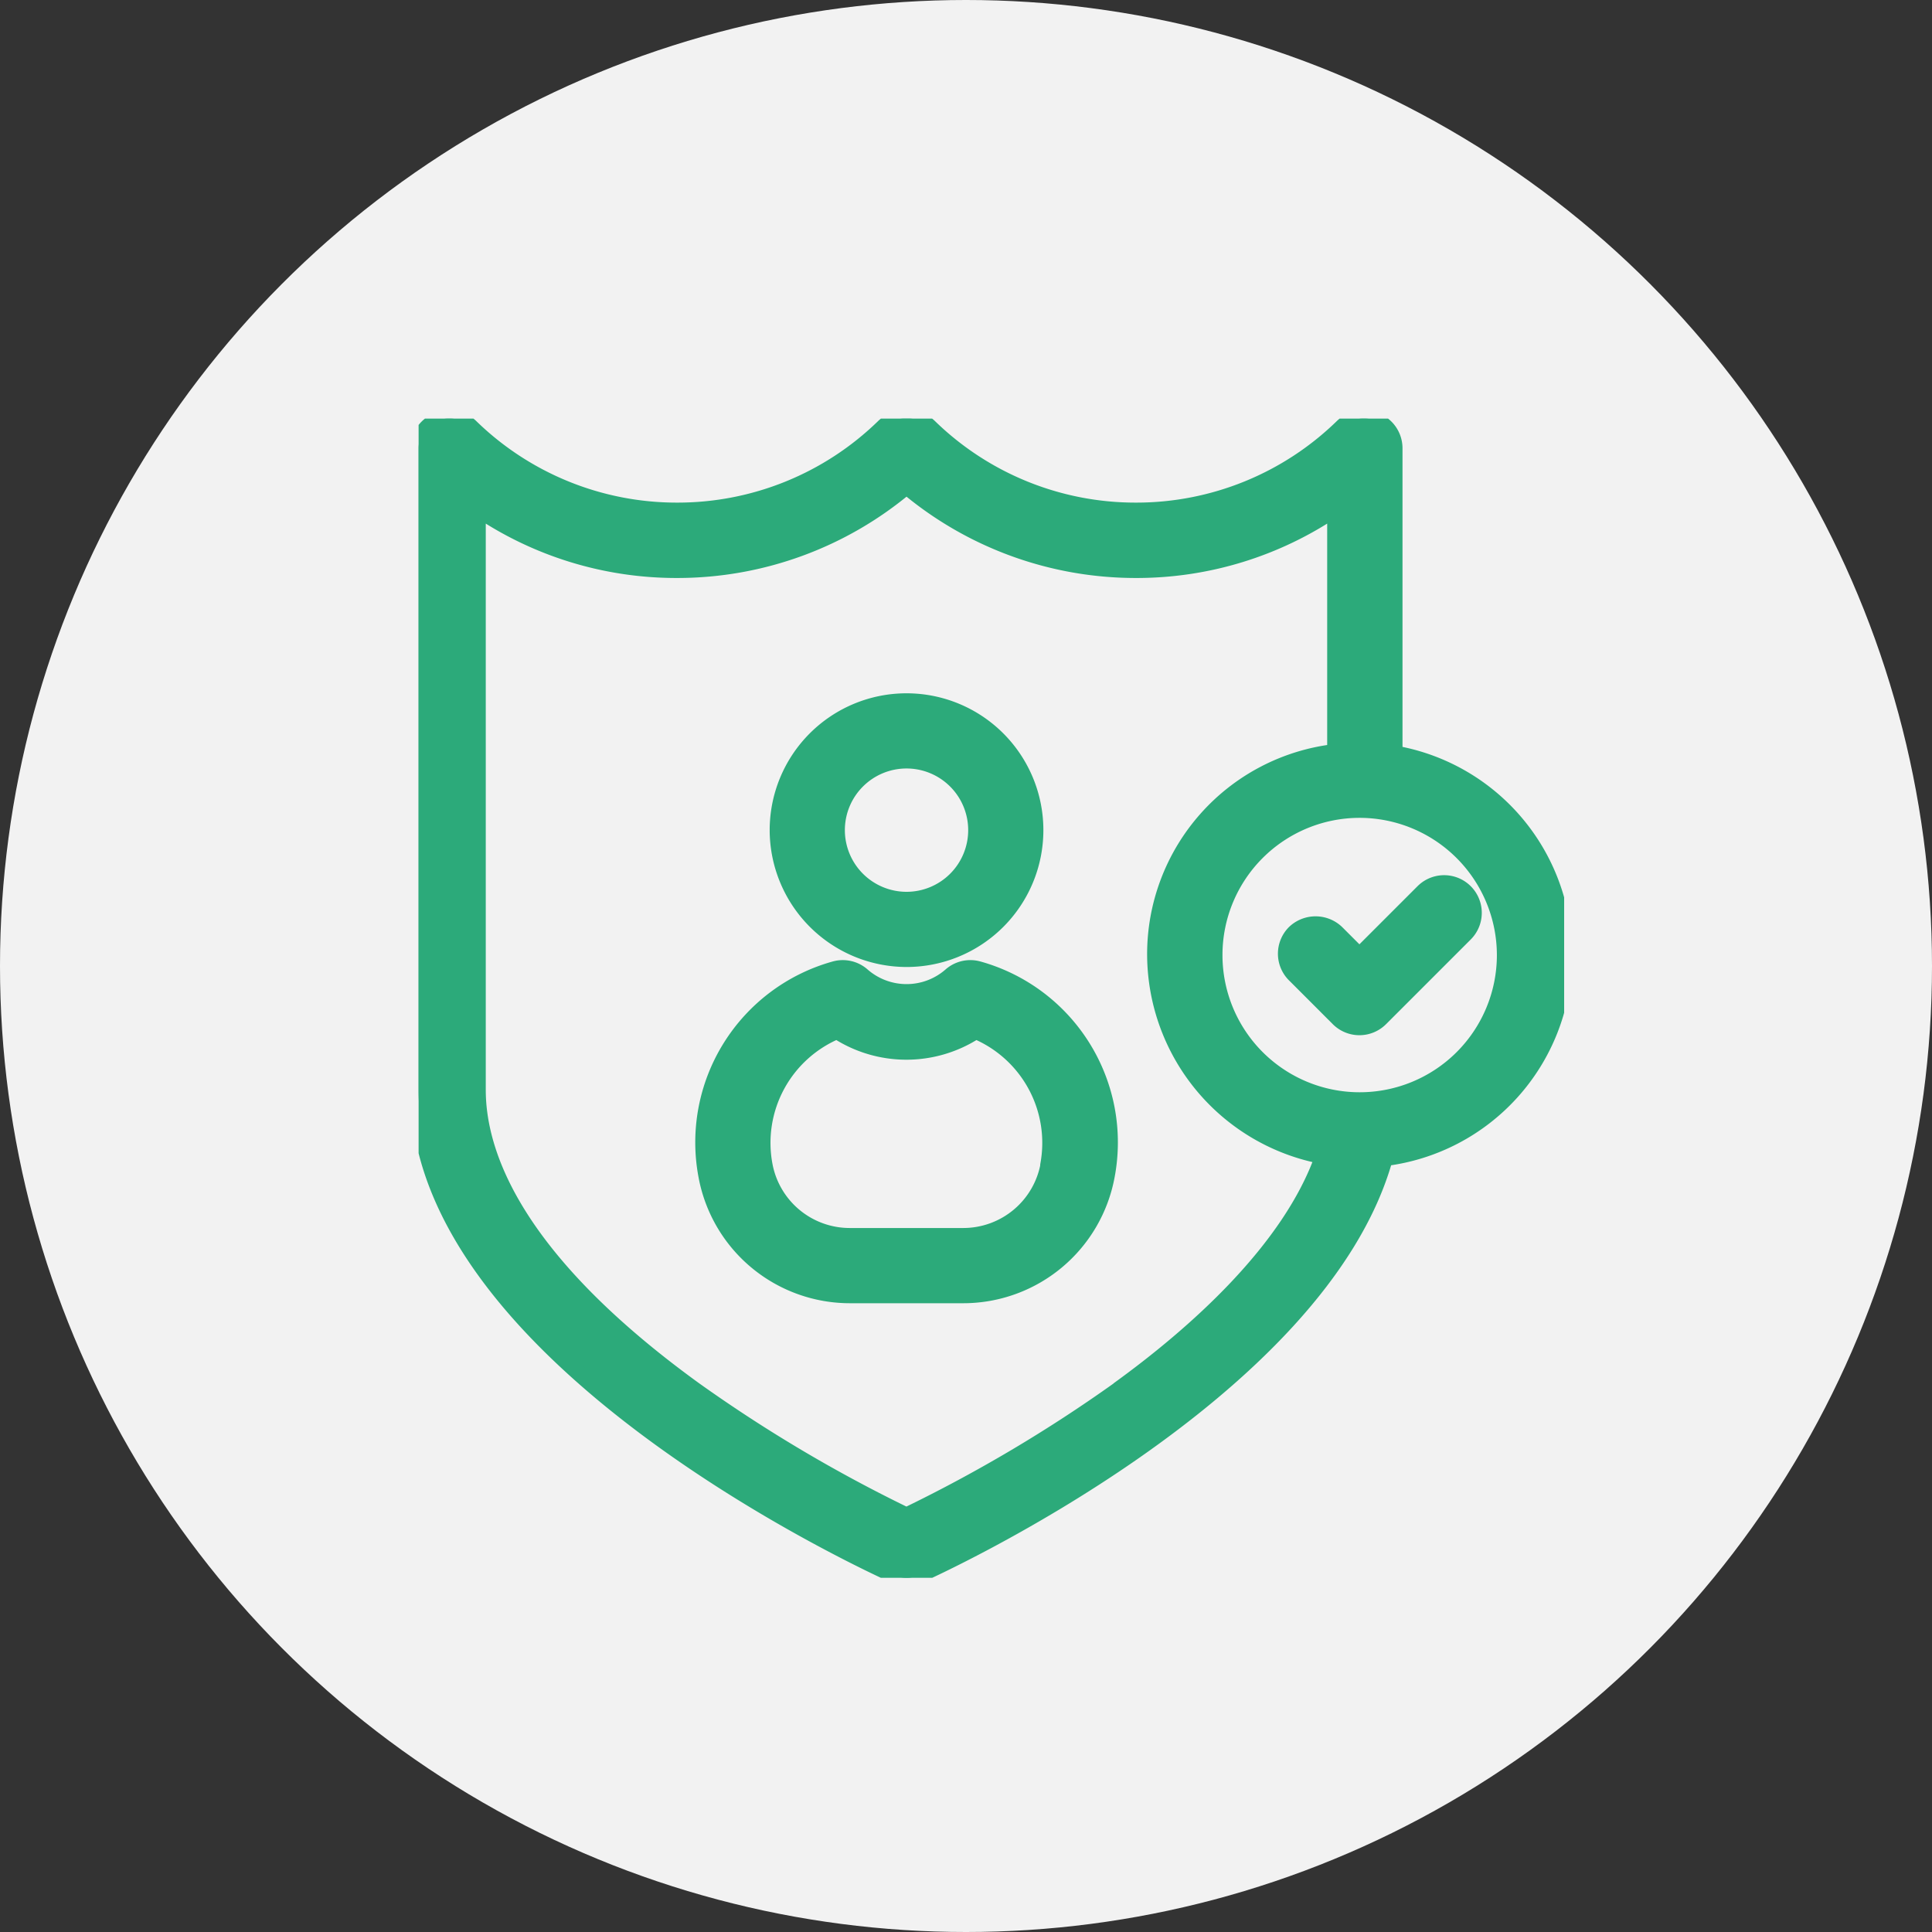
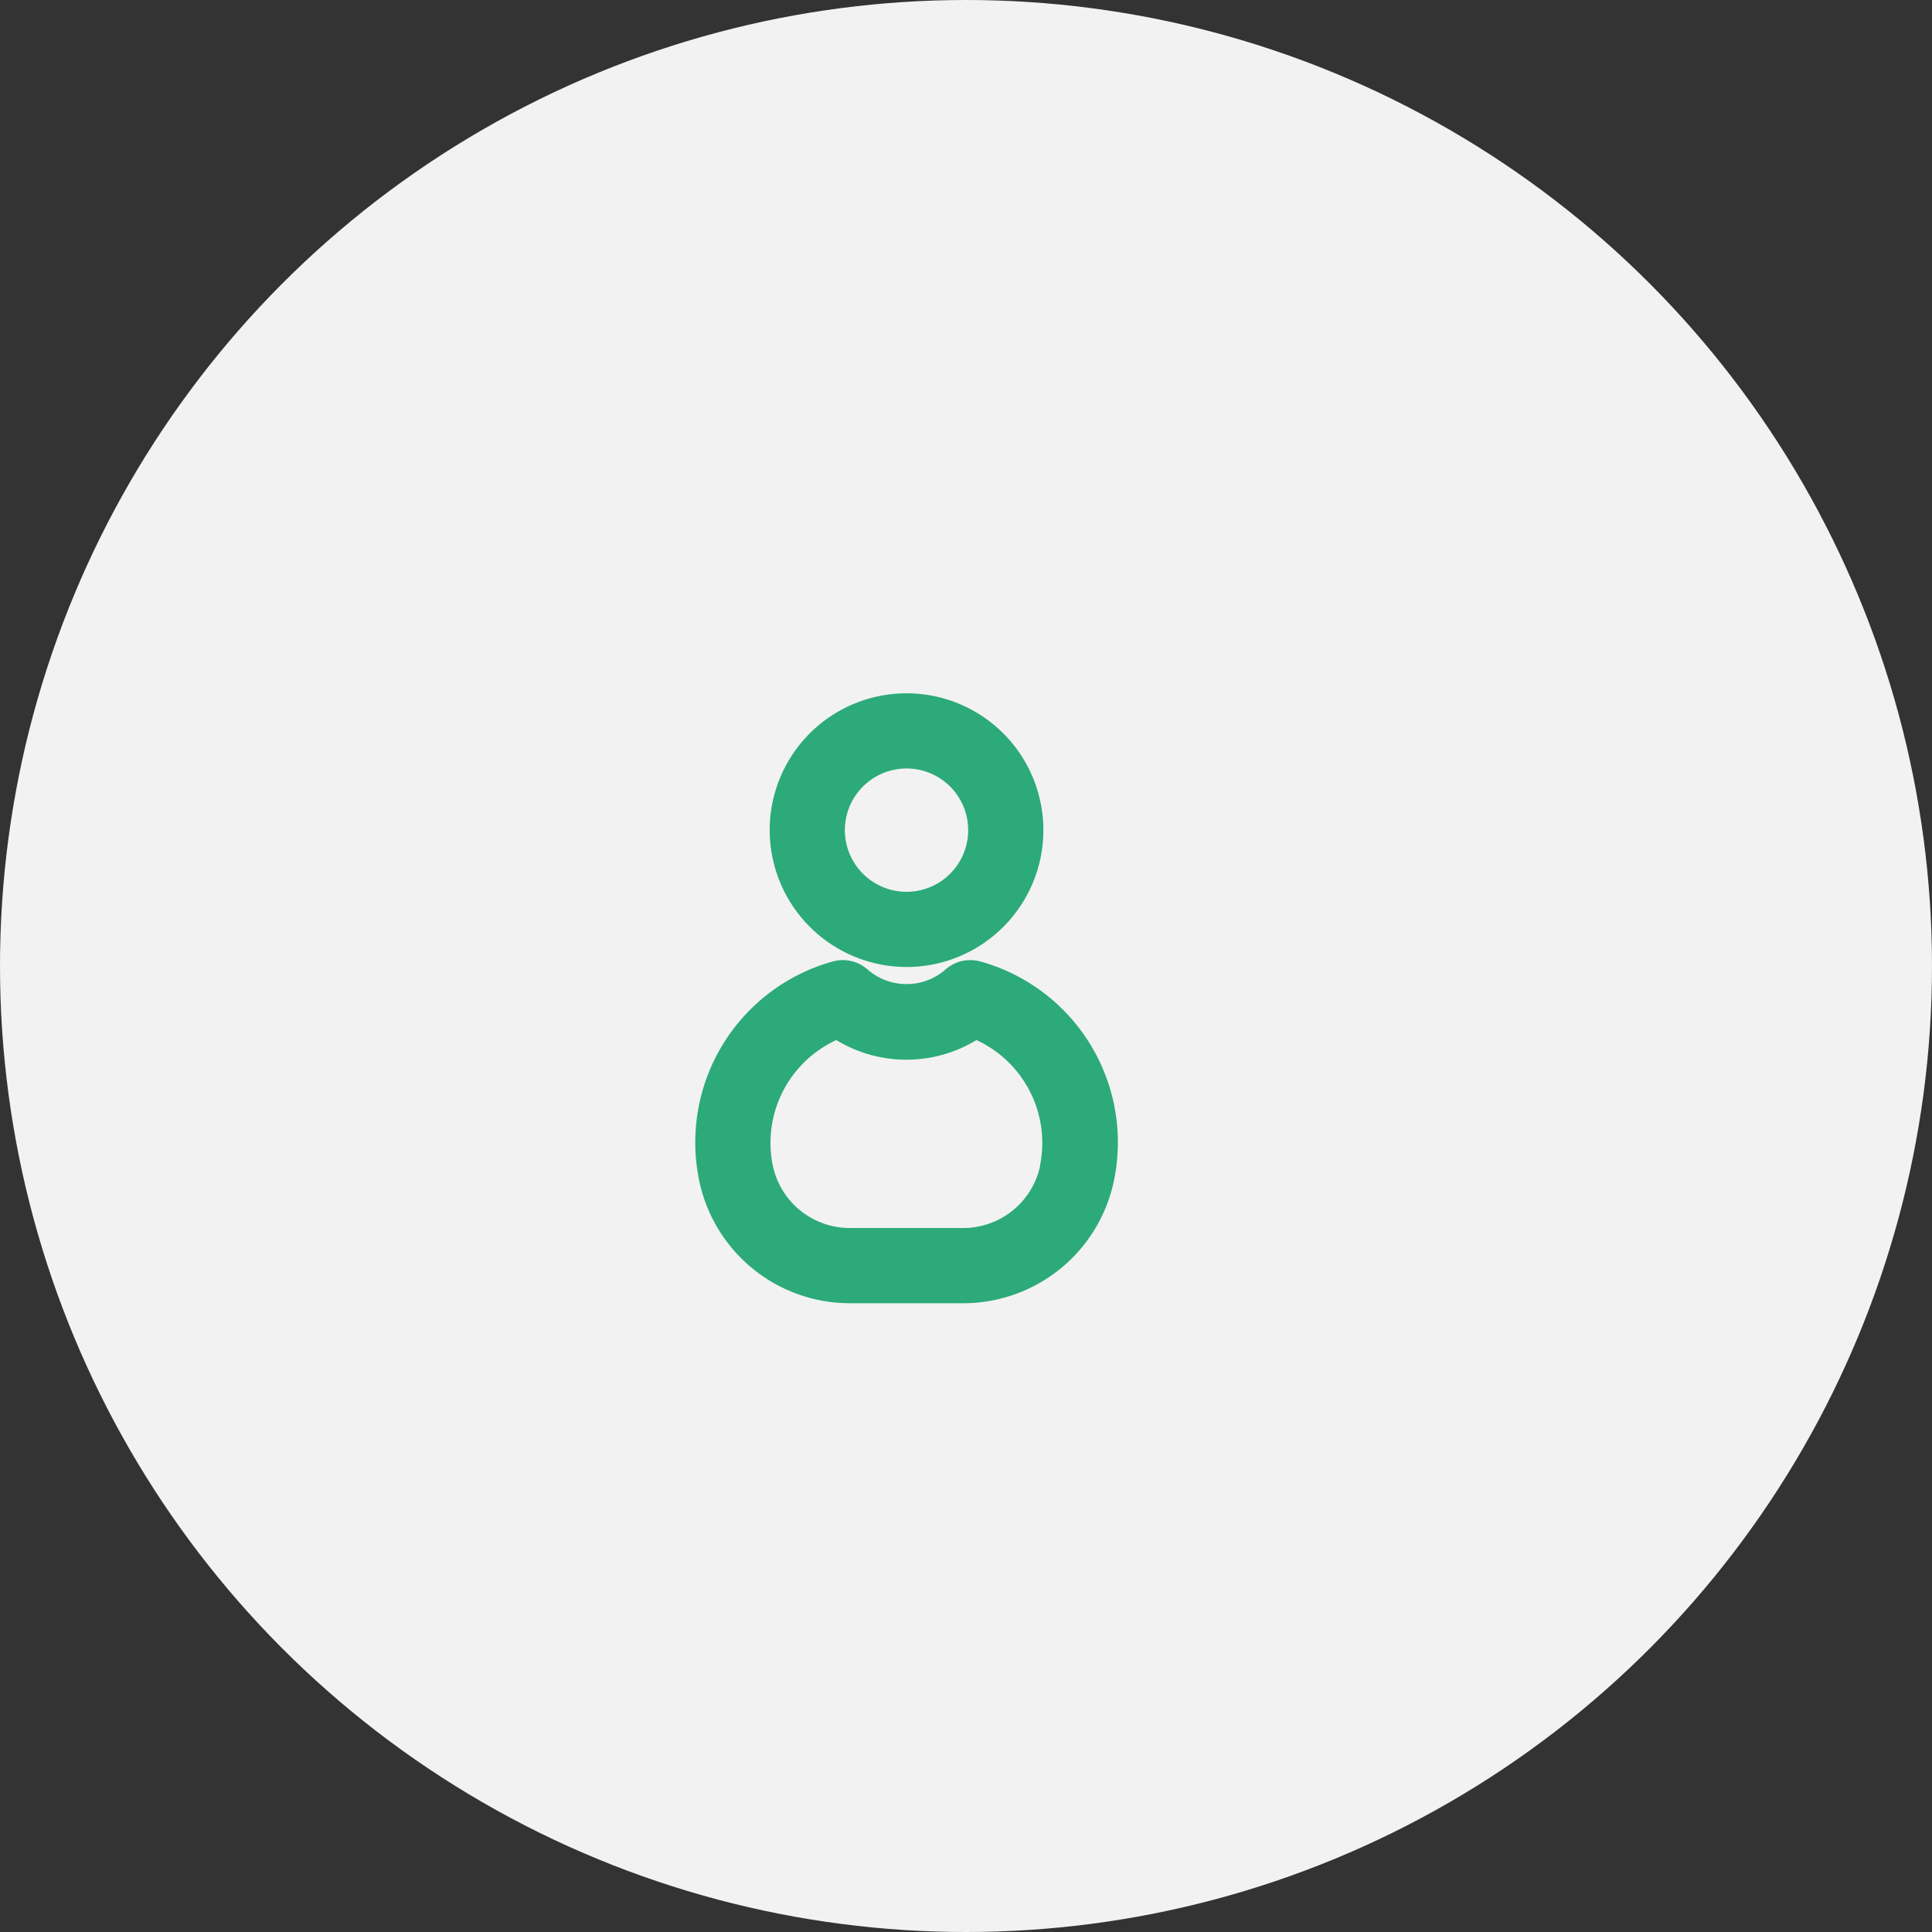
<svg xmlns="http://www.w3.org/2000/svg" width="60" height="60" viewBox="0 0 60 60">
  <rect x="0" y="0" width="60" height="60" fill="#333333" stroke="none" />
  <defs>
    <clipPath id="clip-path">
      <rect id="Rectangle_451" data-name="Rectangle 451" width="35.576" height="36" fill="#2caa7a" stroke="#2caa7a" stroke-linecap="round" stroke-linejoin="round" stroke-width="0.5" />
    </clipPath>
  </defs>
  <g id="Group_3147" data-name="Group 3147" transform="translate(-32 -8583)">
    <g id="Group_1916" data-name="Group 1916" transform="translate(-3 2499)">
      <circle id="Ellipse_97" data-name="Ellipse 97" cx="30" cy="30" r="30" transform="translate(35 6084)" fill="#f2f2f2" />
      <g id="Group_1410" data-name="Group 1410" transform="translate(48 6097)">
        <g id="Group_1352" data-name="Group 1352" clip-path="url(#clip-path)">
-           <path id="Path_899" data-name="Path 899" d="M30.306,10.4V.92A.921.921,0,0,0,29.387,0h-.06a.915.915,0,0,0-.64.259,9.168,9.168,0,0,1-6.411,2.6,9.168,9.168,0,0,1-6.411-2.6A.915.915,0,0,0,15.226,0H15.08a.915.915,0,0,0-.639.259,9.17,9.17,0,0,1-6.411,2.6,9.169,9.169,0,0,1-6.41-2.6A.914.914,0,0,0,.979,0H.919A.921.921,0,0,0,0,.92V20.847c0,8.365,14.174,14.8,14.778,15.073a.917.917,0,0,0,.751,0c.51-.228,12.44-5.644,14.479-12.957a6.351,6.351,0,0,0,.3-12.56M21.75,30.153a45.493,45.493,0,0,1-6.6,3.913,45.515,45.515,0,0,1-6.578-3.9c-5.568-4.03-6.736-7.292-6.736-9.32V2.8A10.957,10.957,0,0,0,8.03,4.7a11.041,11.041,0,0,0,7.123-2.6,11.041,11.041,0,0,0,7.123,2.6,10.955,10.955,0,0,0,6.191-1.9v7.556a6.319,6.319,0,0,0-5.592,6.3,6.386,6.386,0,0,0,5.219,6.248c-1.025,2.925-4,5.546-6.344,7.244M33.737,16.66a4.511,4.511,0,1,1-4.512-4.511,4.517,4.517,0,0,1,4.512,4.511" transform="translate(0 0)" fill="#2caa7a" stroke="#2caa7a" stroke-linecap="round" stroke-linejoin="round" stroke-width="0.5" />
-           <path id="Path_900" data-name="Path 900" d="M282.536,149.3l-1.981,1.981-.712-.712a.941.941,0,0,0-1.3,0,.92.92,0,0,0,0,1.3l1.362,1.362a.919.919,0,0,0,1.3,0l2.631-2.631a.919.919,0,0,0-1.3-1.3" transform="translate(-251.337 -134.601)" fill="#2caa7a" stroke="#2caa7a" stroke-linecap="round" stroke-linejoin="round" stroke-width="0.5" />
          <path id="Path_901" data-name="Path 901" d="M119.186,98.647a4,4,0,1,0-4-4,4.008,4.008,0,0,0,4,4m-2.165-4a2.165,2.165,0,1,1,2.165,2.165,2.167,2.167,0,0,1-2.165-2.165" transform="translate(-104.033 -81.866)" fill="#2caa7a" stroke="#2caa7a" stroke-linecap="round" stroke-linejoin="round" stroke-width="0.5" />
          <path id="Path_902" data-name="Path 902" d="M99.9,176.36h0a.917.917,0,0,0-.868.2,2.089,2.089,0,0,1-2.734,0,.916.916,0,0,0-.868-.2,5.581,5.581,0,0,0-3.978,6.42,4.531,4.531,0,0,0,4.454,3.7h3.519a4.531,4.531,0,0,0,4.454-3.7,5.581,5.581,0,0,0-3.978-6.42m2.171,6.084a2.692,2.692,0,0,1-2.646,2.2H95.9a2.692,2.692,0,0,1-2.646-2.2,3.764,3.764,0,0,1,2.251-4.169,3.935,3.935,0,0,0,4.309,0,3.765,3.765,0,0,1,2.251,4.169" transform="translate(-82.511 -159.257)" fill="#2caa7a" stroke="#2caa7a" stroke-linecap="round" stroke-linejoin="round" stroke-width="0.5" />
        </g>
      </g>
    </g>
  </g>
</svg>